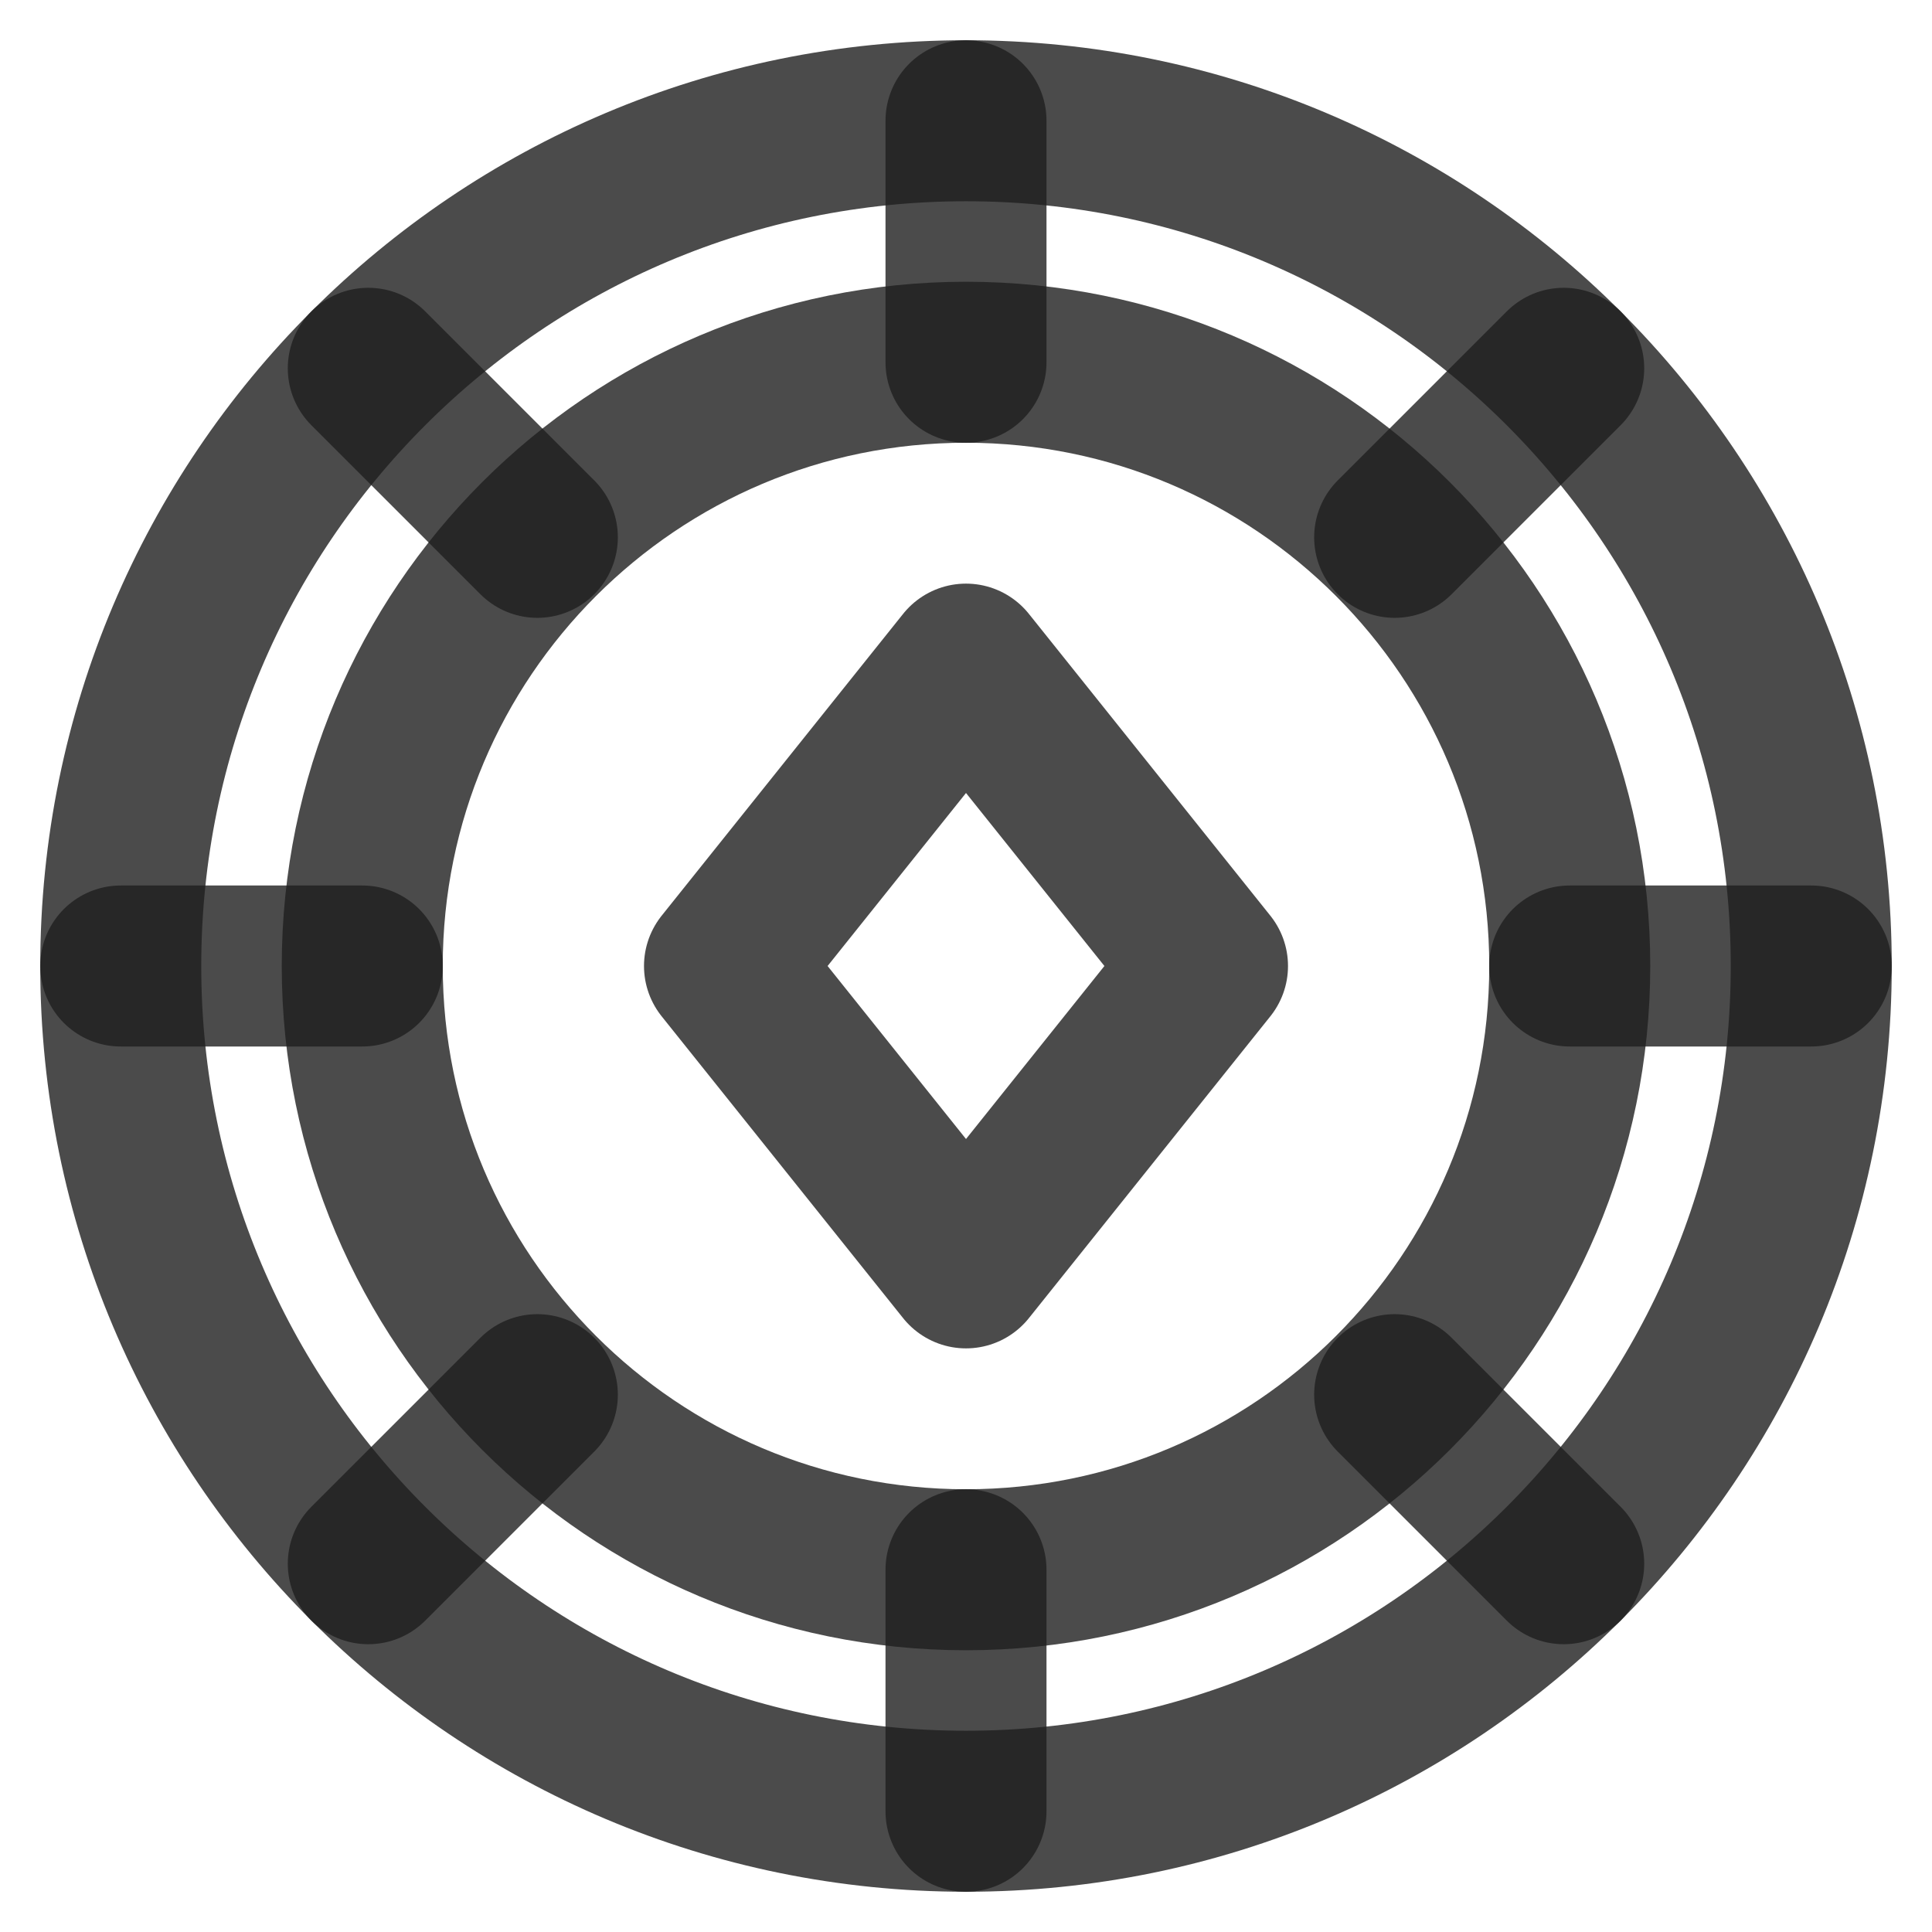
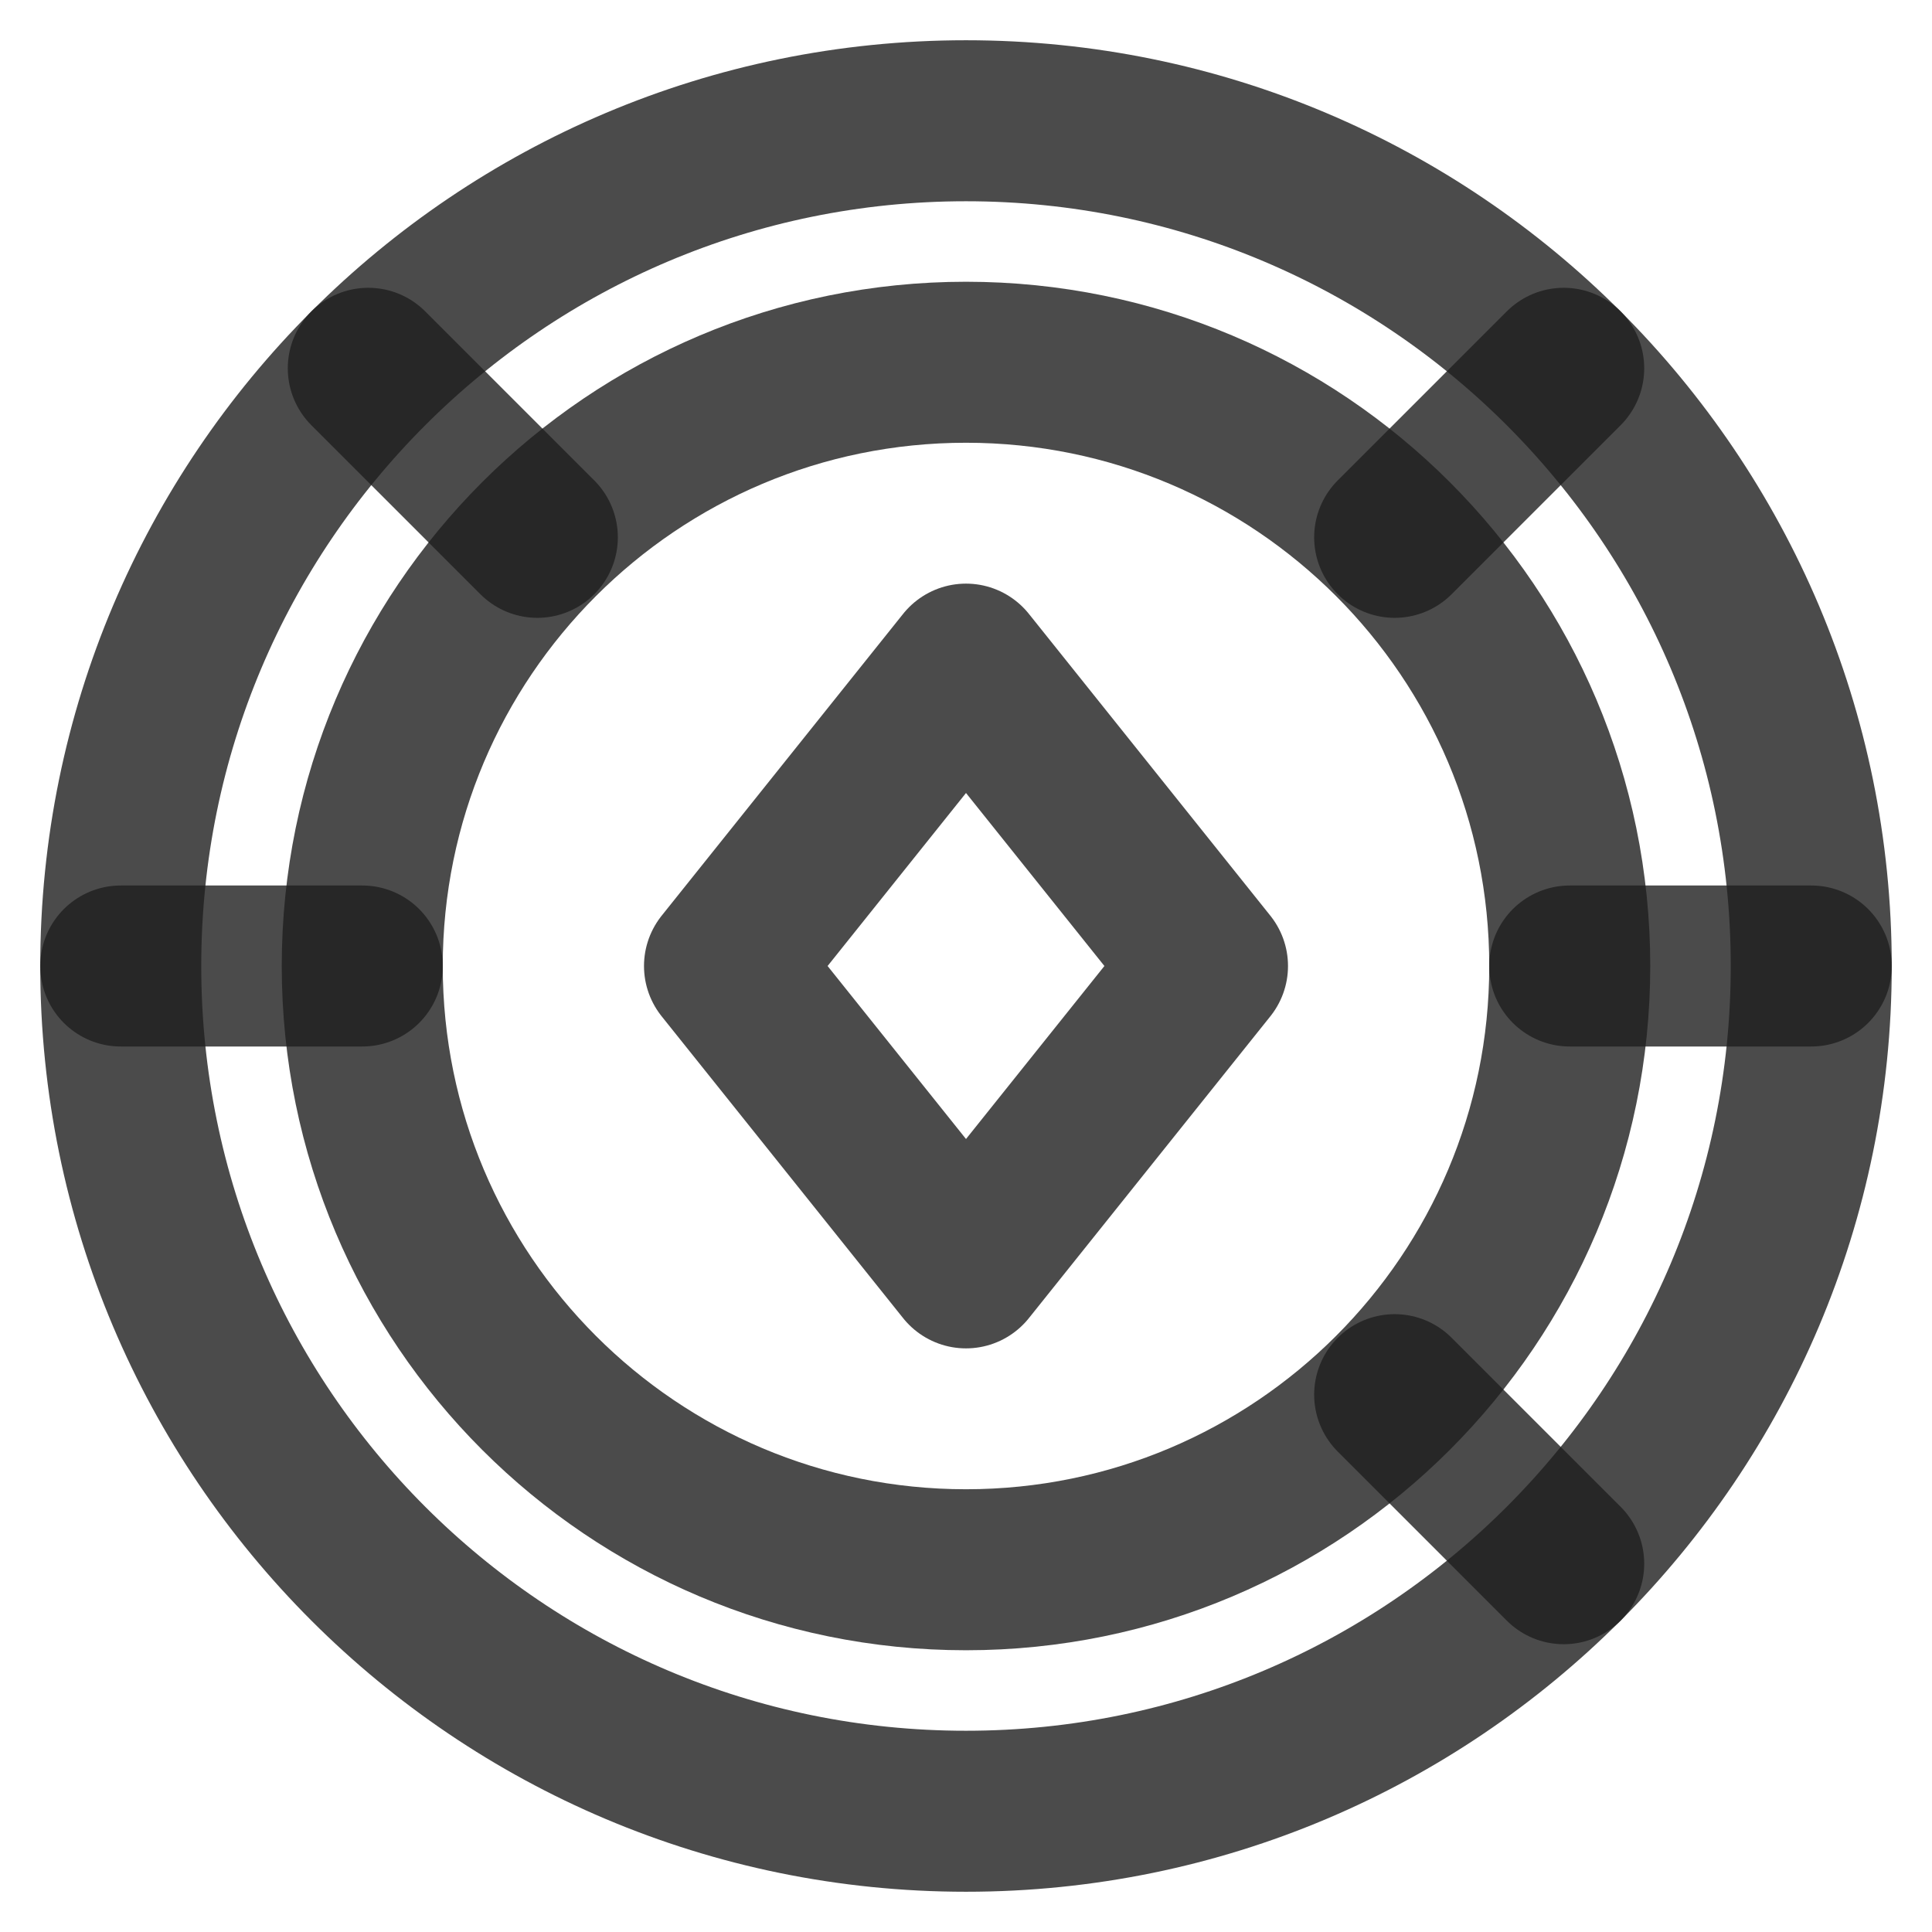
<svg xmlns="http://www.w3.org/2000/svg" width="24" height="24" viewBox="0 0 24 24" fill="none">
  <g clip-path="url(#clip0_358_13103)">
    <path d="M12 19.5C16.142 19.5 19.5 16.142 19.5 12C19.5 7.858 16.142 4.5 12 4.5C7.858 4.5 4.5 7.858 4.5 12C4.5 16.142 7.858 19.5 12 19.5Z" stroke="#1E1E1E" stroke-opacity="0.8" stroke-width="2" stroke-miterlimit="10" stroke-linecap="round" stroke-linejoin="round" />
    <path d="M12 22.5C17.799 22.5 22.5 17.799 22.5 12C22.5 6.201 17.799 1.5 12 1.5C6.201 1.5 1.5 6.201 1.5 12C1.5 17.799 6.201 22.5 12 22.5Z" stroke="#1E1E1E" stroke-opacity="0.8" stroke-width="2" stroke-miterlimit="10" stroke-linecap="round" stroke-linejoin="round" />
-     <path d="M12 1.5V4.5" stroke="#1E1E1E" stroke-opacity="0.8" stroke-width="2" stroke-miterlimit="10" stroke-linecap="round" stroke-linejoin="round" />
    <path d="M4.575 4.575L6.675 6.675" stroke="#1E1E1E" stroke-opacity="0.8" stroke-width="2" stroke-miterlimit="10" stroke-linecap="round" stroke-linejoin="round" />
    <path d="M1.5 12H4.5" stroke="#1E1E1E" stroke-opacity="0.8" stroke-width="2" stroke-miterlimit="10" stroke-linecap="round" stroke-linejoin="round" />
-     <path d="M4.575 19.425L6.675 17.325" stroke="#1E1E1E" stroke-opacity="0.8" stroke-width="2" stroke-miterlimit="10" stroke-linecap="round" stroke-linejoin="round" />
-     <path d="M12 22.5V19.5" stroke="#1E1E1E" stroke-opacity="0.8" stroke-width="2" stroke-miterlimit="10" stroke-linecap="round" stroke-linejoin="round" />
    <path d="M19.425 19.425L17.325 17.325" stroke="#1E1E1E" stroke-opacity="0.8" stroke-width="2" stroke-miterlimit="10" stroke-linecap="round" stroke-linejoin="round" />
    <path d="M22.5 12H19.5" stroke="#1E1E1E" stroke-opacity="0.8" stroke-width="2" stroke-miterlimit="10" stroke-linecap="round" stroke-linejoin="round" />
    <path d="M19.425 4.575L17.325 6.675" stroke="#1E1E1E" stroke-opacity="0.8" stroke-width="2" stroke-miterlimit="10" stroke-linecap="round" stroke-linejoin="round" />
    <path d="M12 8.25L9 12L12 15.75L15 12L12 8.25Z" stroke="#1E1E1E" stroke-opacity="0.8" stroke-width="2" stroke-miterlimit="10" stroke-linecap="round" stroke-linejoin="round" />
  </g>
  <defs>
    <clipPath id="clip0_358_13103">
      <rect width="24" height="24" fill="white" />
    </clipPath>
  </defs>
</svg>